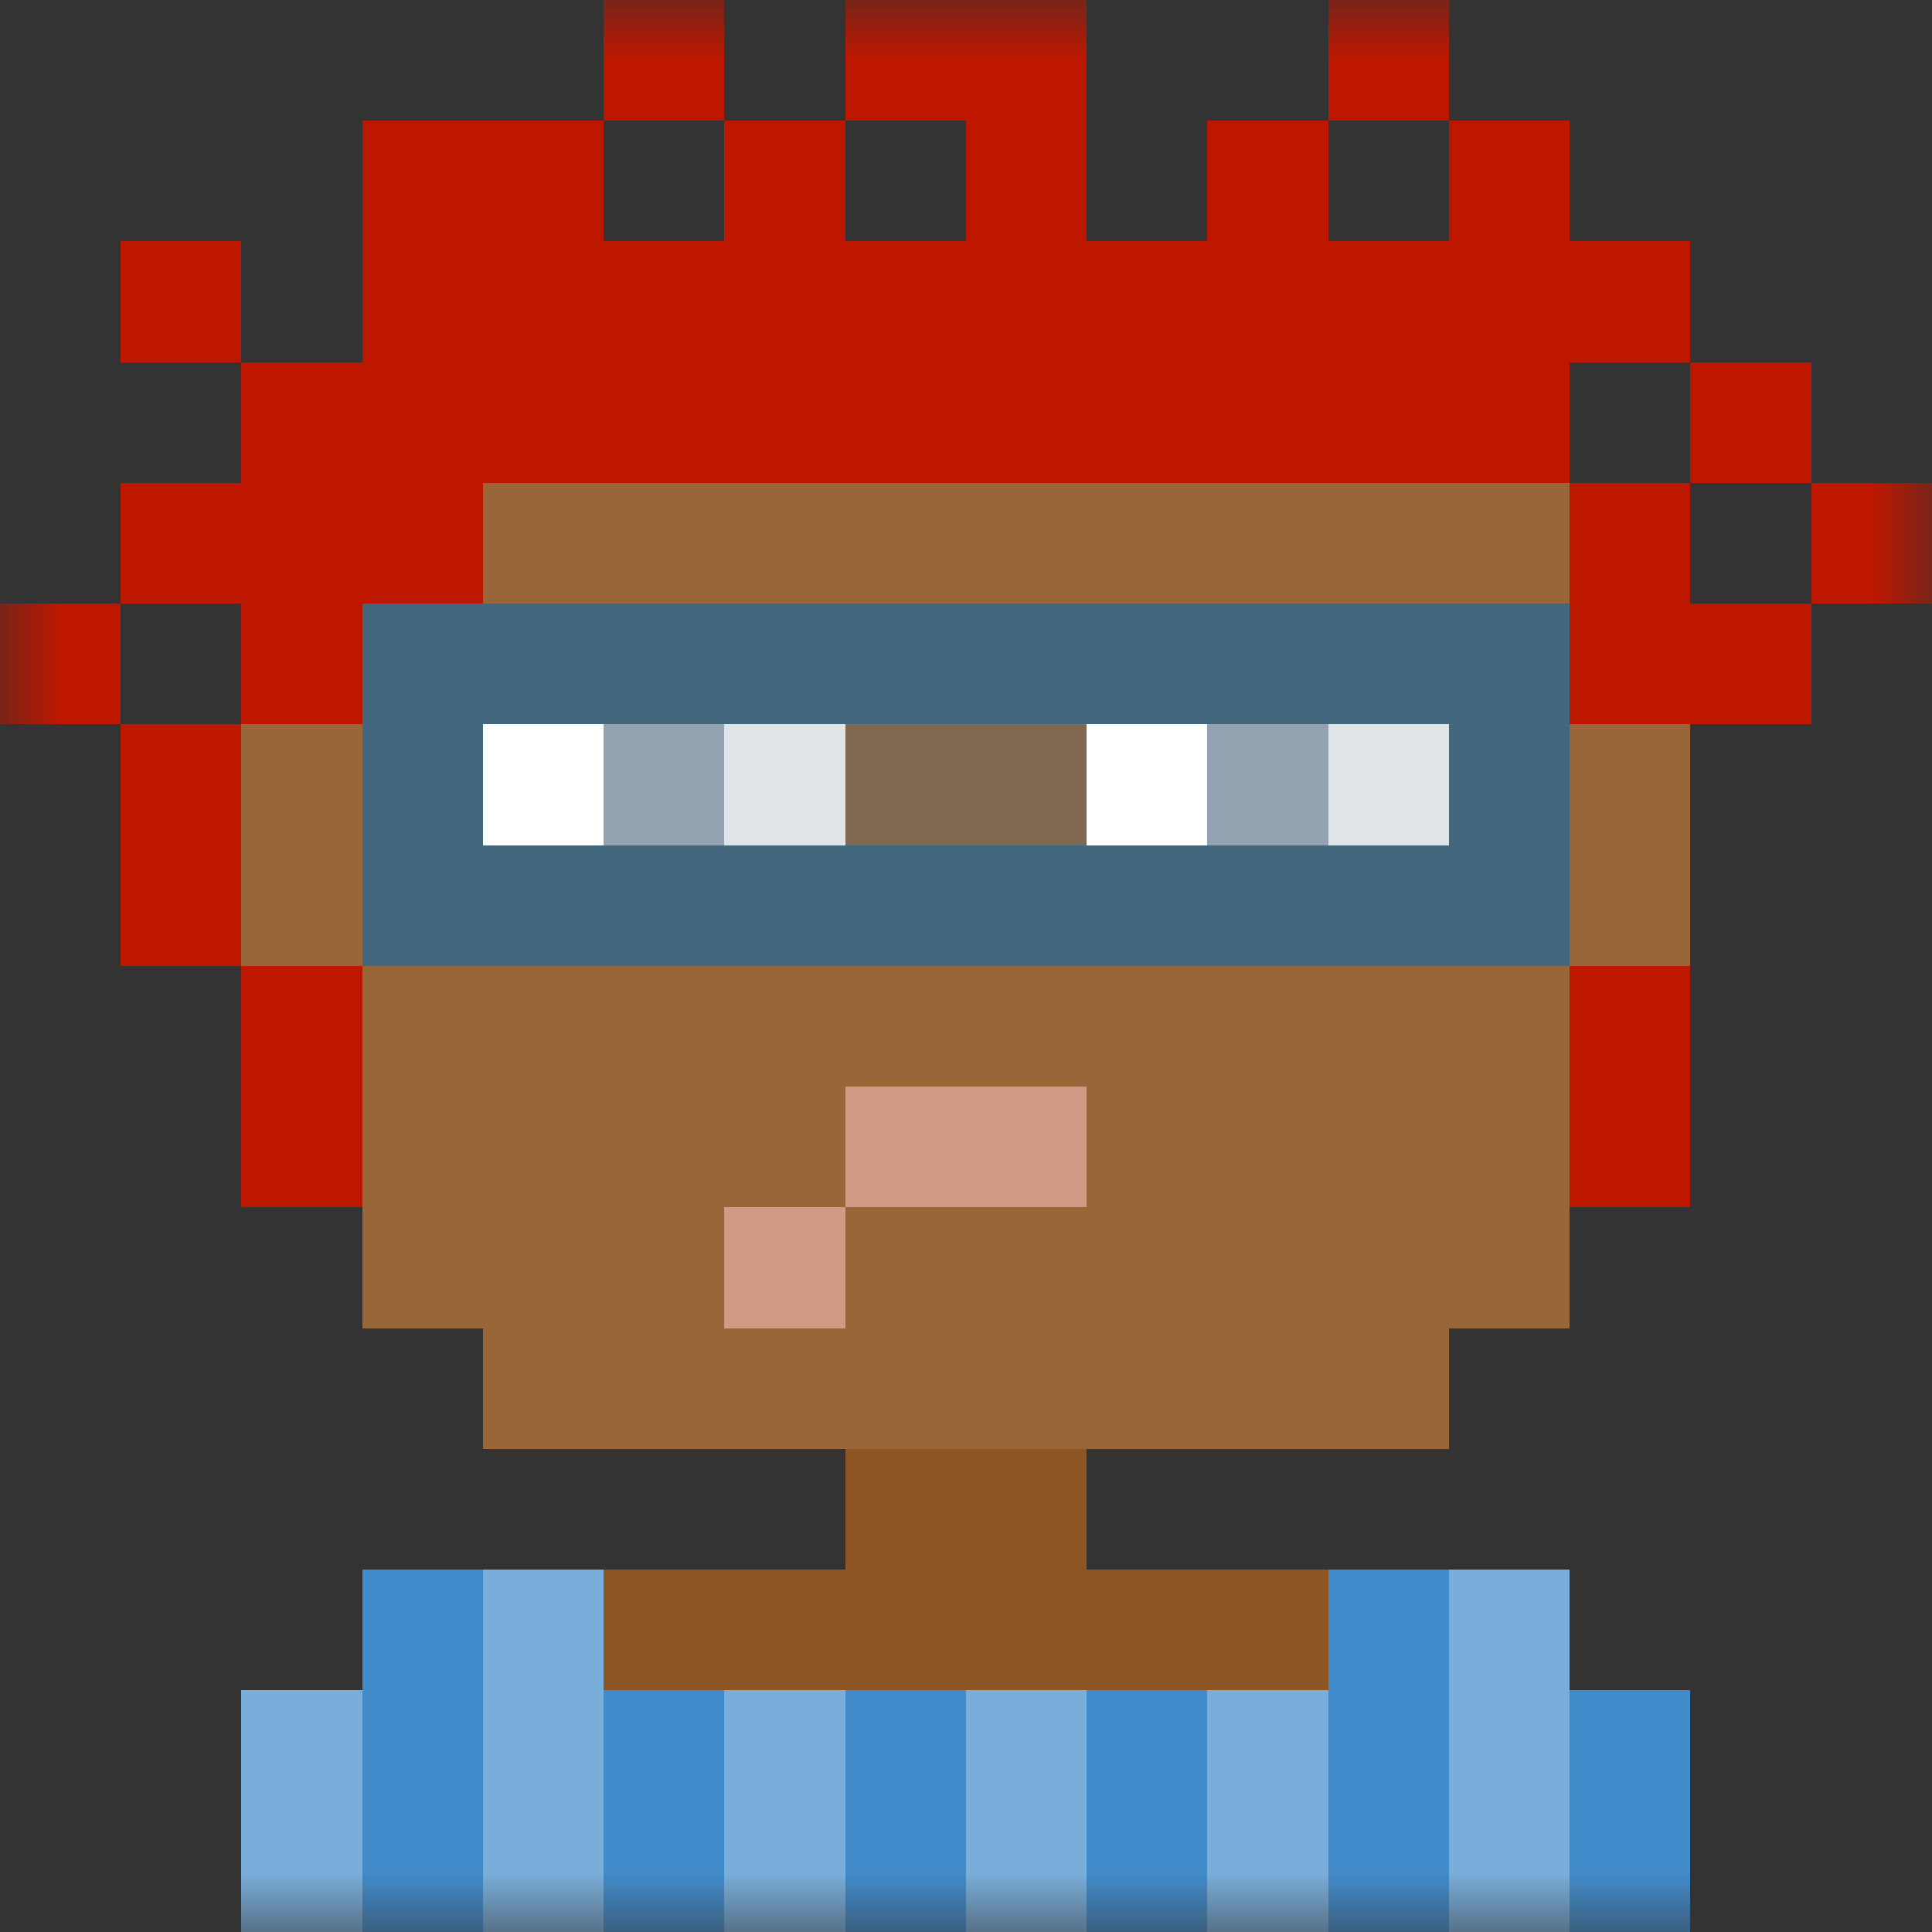
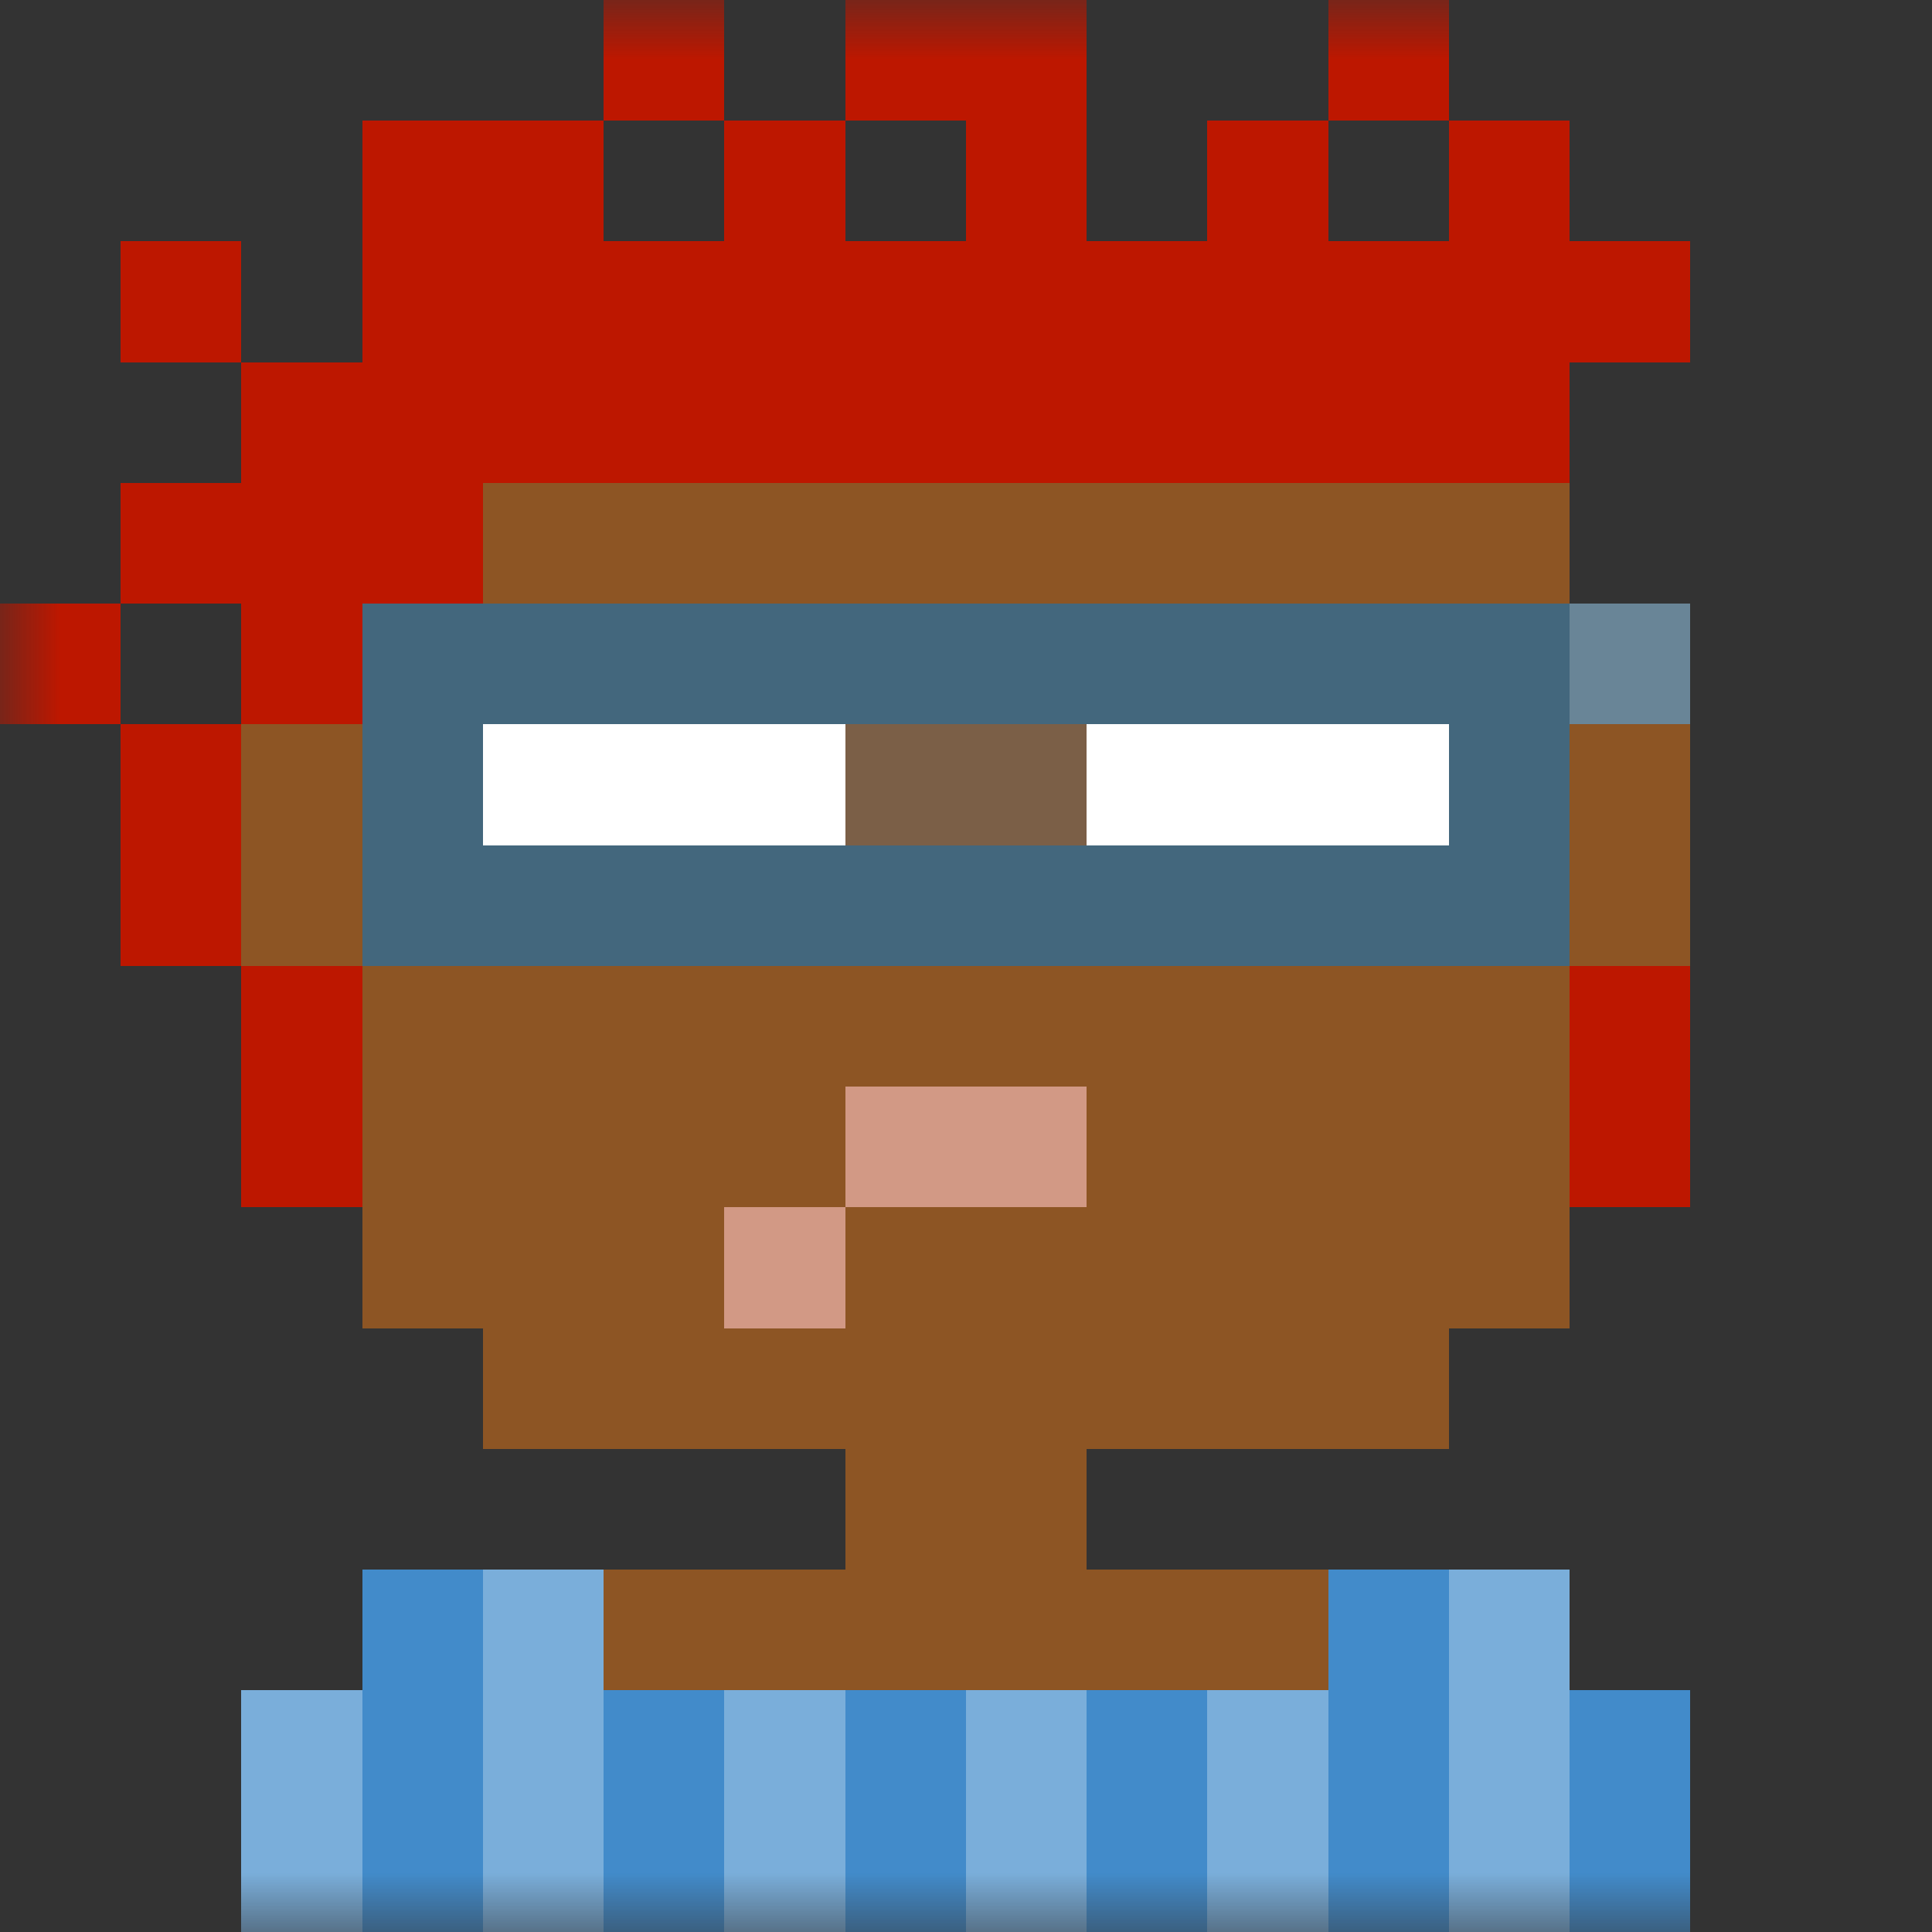
<svg xmlns="http://www.w3.org/2000/svg" viewBox="0 0 16 16" fill="none" shape-rendering="crispEdges">
  <rect x="0" y="0" width="16" height="16" fill="#333333" stroke="none" />
  <mask id="viewboxMask">
    <rect width="16" height="16" rx="0" ry="0" x="0" y="0" fill="#fff" />
  </mask>
  <g mask="url(#viewboxMask)">
    <path d="M4 2h8v1h1v3h1v2h-1v3h-1v1H9v1h4v1h1v2H2v-2h1v-1h4v-1H4v-1H3V8H2V6h1V3h1V2Z" fill="#8d5524" />
-     <path d="M4 2h8v1h1v3h1v2h-1v3h-1v1H4v-1H3V8H2V6h1V3h1V2Z" fill="#fff" fill-opacity=".1" />
    <path d="M5 13H3v1H2v2h12v-2h-1v-1h-2v1H5v-1Z" fill="#428bca" />
    <path fill="#fff" fill-opacity=".3" d="M2 14h1v2H2zM6 14h1v2H6zM8 14h1v2H8zM10 14h1v2h-1zM4 13h1v3H4zM12 13h1v3h-1z" />
    <path fill="#fff" d="M12 5H9v3h3zM7 5H4v3h3z" />
-     <path fill="#647b90" d="M12 6h-2v1h2zM7 6H5v1h2z" />
    <path fill="#fff" fill-opacity=".7" d="M12 6h-1v1h1zM7 6H6v1h1z" />
    <path fill="#43677d" d="M2 5h12v1H2zM3 7h10v1H3zM3 6h1v1H3zM12 6h1v1h-1z" />
    <path fill="#fff" fill-opacity=".3" d="M4 6h8v1H4z" />
    <path fill="#fff" fill-opacity=".2" d="M2 5h1v1H2zM13 5h1v1h-1z" />
    <path fill="#000" fill-opacity=".3" d="M7 6h2v1H7z" />
    <path d="M9 9v1H7v1H6v-1h1V9h2Z" fill="#d29985" />
    <g fill="#bd1700">
      <path d="M5 0h1v1H5V0Z" />
      <path d="M2 3h1V1h2v1h1V1h1v1h1V1H7V0h2v2h1V1h1v1h1V1h1v1h1v1h-1v1H4v1H3v1H2V5H1V4h1V3Z" />
      <path d="M2 3H1V2h1v1ZM1 6H0V5h1v1ZM2 8H1V6h1v2ZM2 8h1v2H2V8Z" />
-       <path fill-rule="evenodd" clip-rule="evenodd" d="M14 4h-1v2h2V5h1V4h-1V3h-1v1Zm0 0h1v1h-1V4Z" />
      <path d="M12 1h-1V0h1v1ZM13 8h1v2h-1V8Z" />
    </g>
  </g>
</svg>